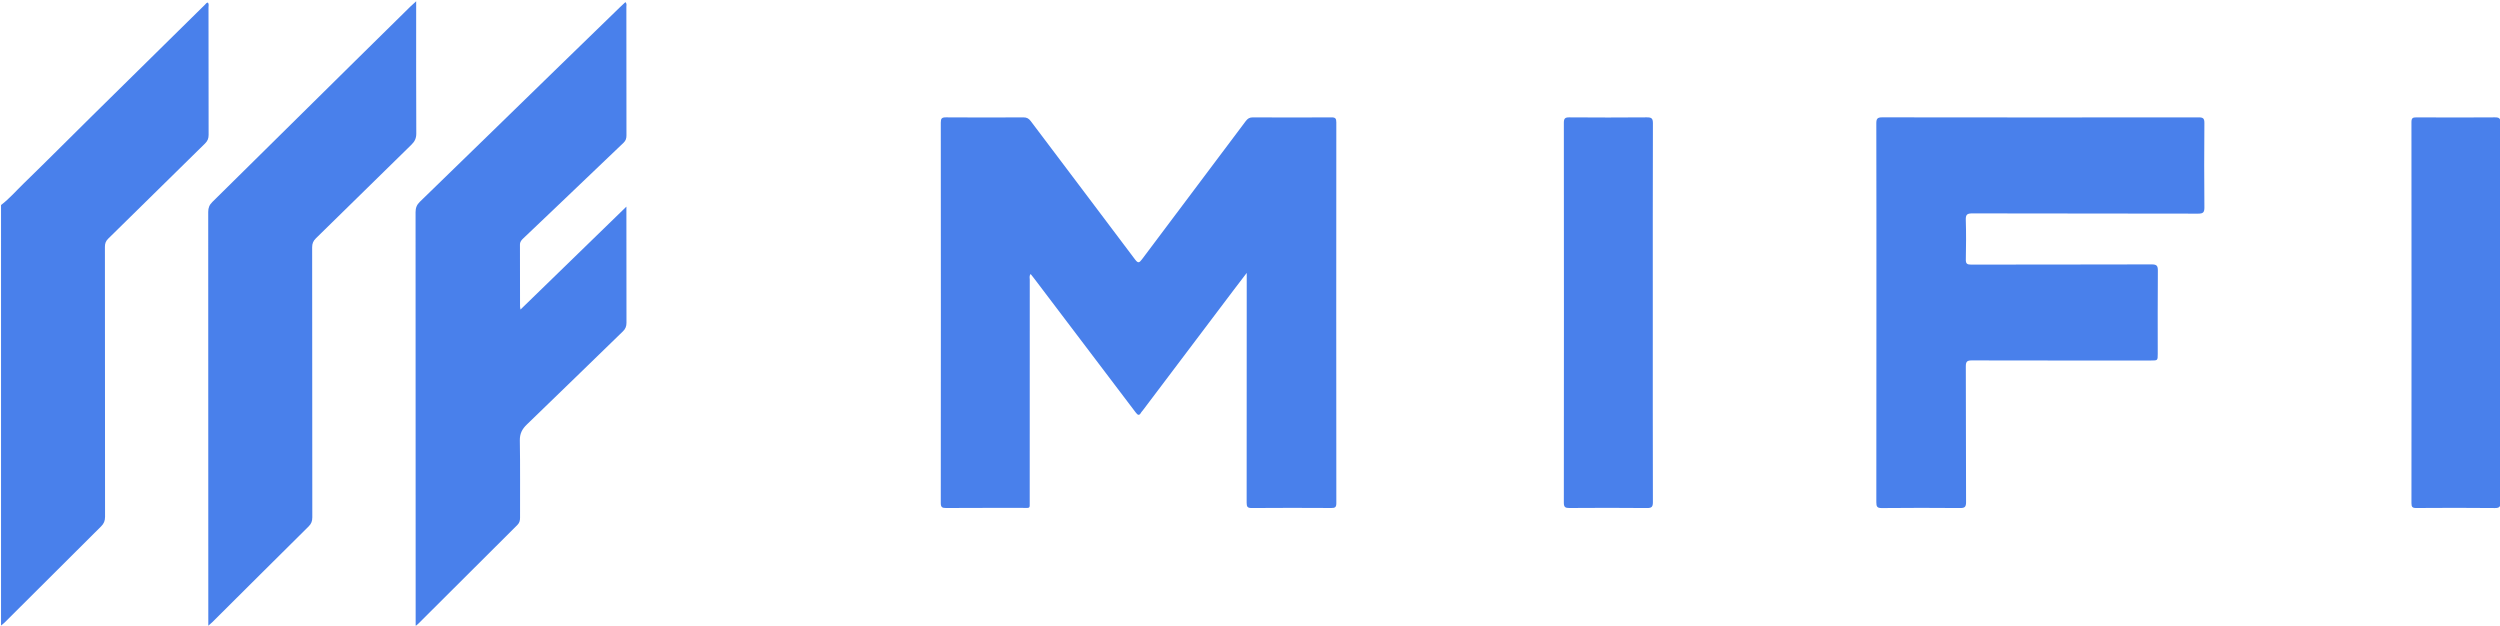
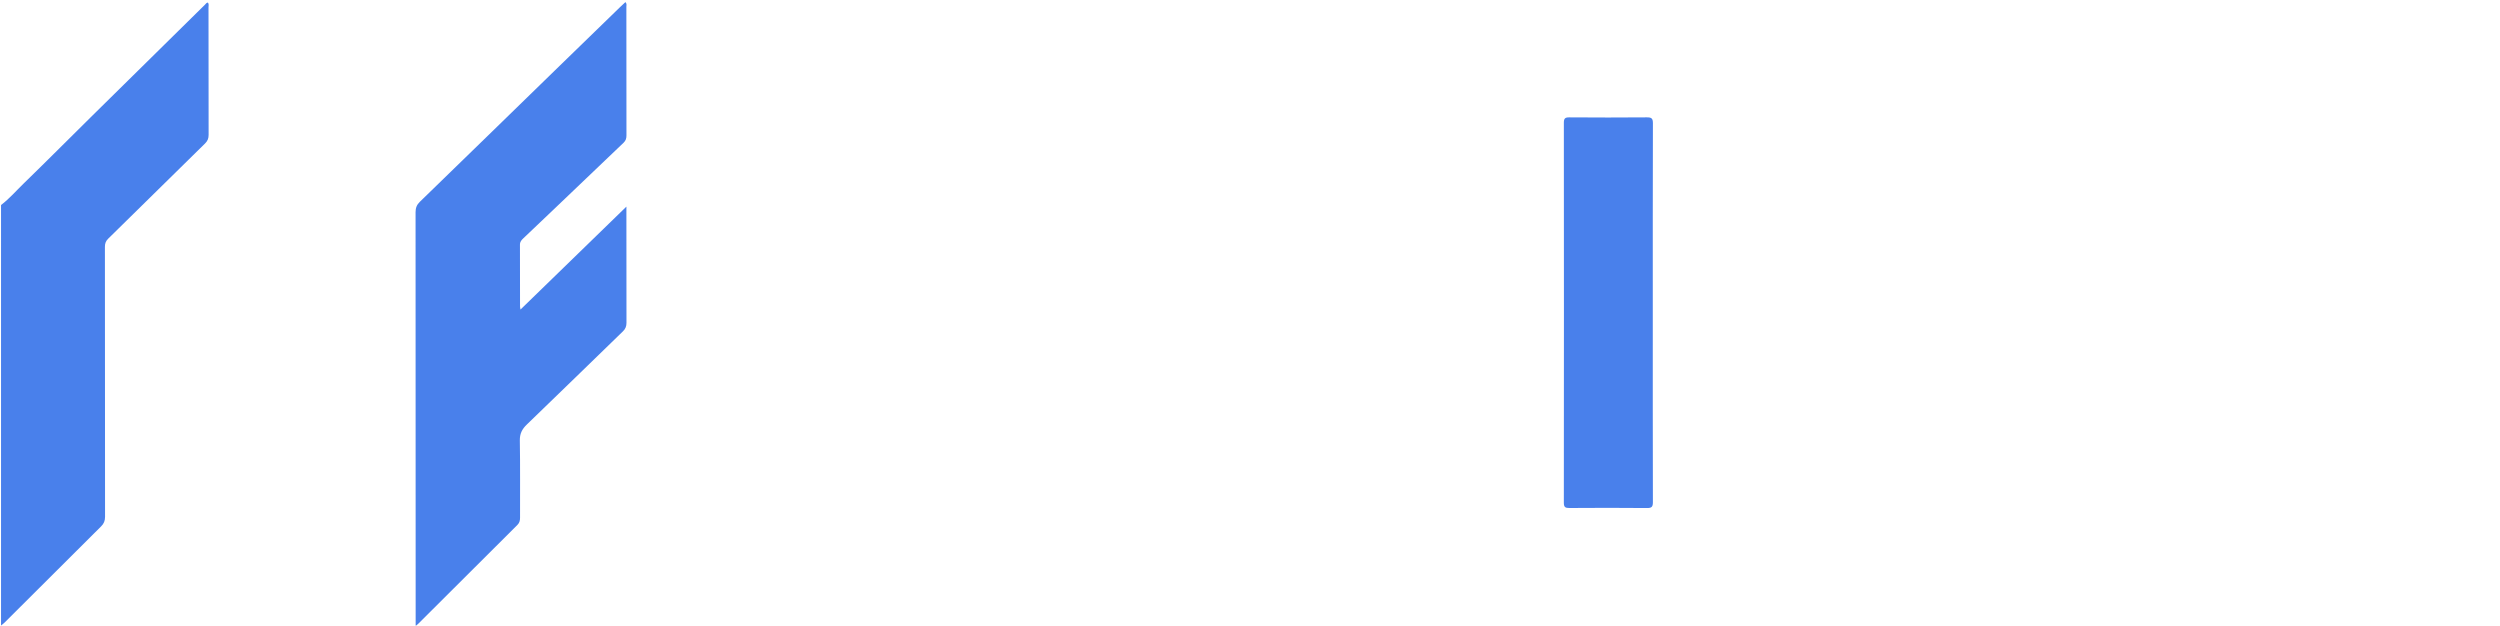
<svg xmlns="http://www.w3.org/2000/svg" version="1.1" id="Layer_1" x="0px" y="0px" viewBox="0 0 576.481 144.24" enable-background="new 0 0 576.481 144.24" xml:space="preserve">
  <g>
    <g>
      <path fill-rule="evenodd" clip-rule="evenodd" fill="#4980EB" d="M0.24,47.28C2.152,45.824,3.719,44,5.433,42.336    c5.193-5.04,10.292-10.175,15.443-15.258c8.791-8.676,17.593-17.342,26.396-26.007c0.188-0.185,0.328-0.456,0.673-0.478    c0.271,0.347,0.135,0.756,0.135,1.128c0.009,9.796-0.002,19.593,0.024,29.389c0.002,0.829-0.242,1.411-0.832,1.989    c-7.449,7.305-14.869,14.641-22.323,21.94c-0.573,0.561-0.757,1.117-0.757,1.884c0.016,20.752,0.007,41.505,0.031,62.257    c0.001,0.911-0.258,1.555-0.906,2.198c-7.437,7.379-14.844,14.786-22.263,22.183c-0.25,0.248-0.542,0.453-0.815,0.678    C0.24,111.92,0.24,79.601,0.24,47.28z" />
-       <path fill-rule="evenodd" clip-rule="evenodd" fill="#4980EB" d="M287.486,62.931c-1.137,1.488-2.051,2.673-2.953,3.868    c-7.009,9.282-14.015,18.566-21.023,27.849c-0.12,0.159-0.279,0.295-0.374,0.468c-0.432,0.792-0.765,0.642-1.255-0.008    c-7.737-10.235-15.494-20.455-23.248-30.679c-0.31-0.408-0.63-0.808-0.971-1.245c-0.373,0.451-0.205,0.904-0.206,1.314    c-0.01,17.036-0.007,34.072-0.012,51.109c0,1.734,0.172,1.507-1.556,1.51c-5.919,0.009-11.837-0.018-17.756,0.024    c-0.928,0.006-1.196-0.22-1.195-1.179c0.027-29.233,0.026-58.467,0.002-87.701c-0.001-0.933,0.225-1.207,1.182-1.2    c5.958,0.045,11.917,0.037,17.876,0.005c0.766-0.004,1.222,0.243,1.68,0.852c8.004,10.634,16.047,21.24,24.036,31.886    c0.711,0.947,0.982,0.839,1.627-0.022c7.952-10.624,15.943-21.218,23.903-31.836c0.447-0.596,0.877-0.887,1.662-0.882    c6.039,0.037,12.078,0.041,18.116-0.001c0.92-0.006,1.124,0.275,1.124,1.153c-0.022,29.273-0.023,58.547,0.003,87.821    c0.001,0.946-0.31,1.105-1.164,1.101c-6.118-0.034-12.237-0.043-18.355,0.006c-0.993,0.009-1.162-0.326-1.161-1.221    c0.023-17.156,0.018-34.313,0.018-51.469C287.486,64.073,287.486,63.691,287.486,62.931z" />
-       <path fill-rule="evenodd" clip-rule="evenodd" fill="#4980EB" d="M432.686,72.135c0-14.559,0.012-29.117-0.022-43.675    c-0.002-1.059,0.222-1.404,1.358-1.402c24.317,0.036,48.634,0.034,72.951,0.005c1.028-0.001,1.352,0.216,1.342,1.305    c-0.056,6.479-0.058,12.958,0.001,19.437c0.01,1.145-0.261,1.461-1.436,1.458c-17.357-0.041-34.716-0.014-52.073-0.058    c-1.215-0.003-1.549,0.288-1.511,1.508c0.095,3.037,0.072,6.079,0.008,9.118c-0.021,0.971,0.287,1.185,1.21,1.183    c13.878-0.028,27.757-0.003,41.635-0.048c1.177-0.004,1.445,0.316,1.435,1.458c-0.058,6.399-0.027,12.798-0.027,19.198    c-0.001,1.505-0.002,1.506-1.578,1.506c-13.758,0.001-27.517,0.013-41.274-0.022c-1.074-0.003-1.408,0.239-1.403,1.37    c0.047,10.438,0.007,20.878,0.057,31.316c0.005,1.146-0.352,1.36-1.404,1.353c-5.999-0.048-11.999-0.057-17.998,0.007    c-1.104,0.012-1.292-0.329-1.29-1.342C432.696,101.251,432.686,86.692,432.686,72.135z" />
      <path fill-rule="evenodd" clip-rule="evenodd" fill="#4980EB" d="M95.847,144.359c0-0.723,0-1.151,0-1.58    c0-31.28,0.004-62.561-0.021-93.84c0-1,0.268-1.708,0.992-2.41c10.362-10.048,20.695-20.126,31.039-30.194    c5.043-4.908,10.093-9.809,15.142-14.71c0.394-0.382,0.802-0.749,1.211-1.131c0.382,0.368,0.228,0.748,0.228,1.078    c0.01,9.88,0.003,19.76,0.019,29.64c0.001,0.679-0.137,1.2-0.657,1.694c-5.449,5.176-10.873,10.377-16.308,15.568    c-2.254,2.153-4.517,4.298-6.777,6.446c-0.437,0.415-0.822,0.803-0.817,1.509c0.029,4.76,0.015,9.52,0.019,14.28    c0,0.147,0.042,0.294,0.101,0.677c8.154-7.924,16.18-15.724,24.427-23.739c0,0.661,0,1.002,0,1.343    c0,8.48-0.011,16.96,0.017,25.439c0.003,0.828-0.236,1.415-0.829,1.989c-7.383,7.147-14.725,14.337-22.132,21.459    c-1.111,1.069-1.657,2.114-1.63,3.712c0.103,5.919,0.035,11.84,0.05,17.76c0.001,0.668-0.109,1.2-0.624,1.712    c-7.605,7.555-15.187,15.133-22.776,22.703C96.384,143.902,96.23,144.023,95.847,144.359z" />
-       <path fill-rule="evenodd" clip-rule="evenodd" fill="#4980EB" d="M95.966,0.291c0,0.738,0,1.161,0,1.584    c0,9.637-0.02,19.274,0.027,28.911c0.005,1.107-0.361,1.839-1.128,2.587C87.512,40.549,80.2,47.765,72.852,54.945    c-0.622,0.607-0.873,1.21-0.872,2.084c0.025,20.753,0.015,41.507,0.036,62.261c0.001,0.861-0.219,1.478-0.846,2.098    c-7.417,7.34-14.805,14.711-22.202,22.071c-0.241,0.24-0.511,0.451-0.935,0.823c0-0.604,0-0.988,0-1.371    c0-31.351,0.004-62.7-0.02-94.05c-0.001-0.961,0.281-1.626,0.962-2.296c10.938-10.773,21.851-21.573,32.773-32.362    c4.294-4.242,8.598-8.474,12.901-12.708C95.003,1.148,95.382,0.825,95.966,0.291z" />
      <path fill-rule="evenodd" clip-rule="evenodd" fill="#4980EB" d="M381.121,72.094c0,14.559-0.013,29.117,0.024,43.676    c0.003,1.083-0.257,1.389-1.364,1.378c-5.959-0.059-11.919-0.048-17.878-0.007c-0.951,0.007-1.295-0.176-1.294-1.223    c0.03-29.197,0.029-58.394,0.003-87.591c-0.001-0.999,0.266-1.272,1.265-1.264c5.959,0.046,11.919,0.049,17.878-0.001    c1.062-0.008,1.396,0.225,1.394,1.357C381.106,42.977,381.121,57.536,381.121,72.094z" />
-       <path fill-rule="evenodd" clip-rule="evenodd" fill="#4980EB" d="M576.568,72.121c0,14.559-0.01,29.117,0.021,43.676    c0.002,1.002-0.177,1.364-1.29,1.353c-6.039-0.063-12.078-0.05-18.118-0.008c-0.906,0.007-1.12-0.242-1.119-1.132    c0.023-29.276,0.024-58.553-0.002-87.831c-0.001-0.923,0.272-1.119,1.146-1.113c6.039,0.037,12.079,0.042,18.118-0.003    c0.998-0.007,1.268,0.263,1.266,1.264C576.558,42.925,576.568,57.523,576.568,72.121z" />
    </g>
  </g>
</svg>